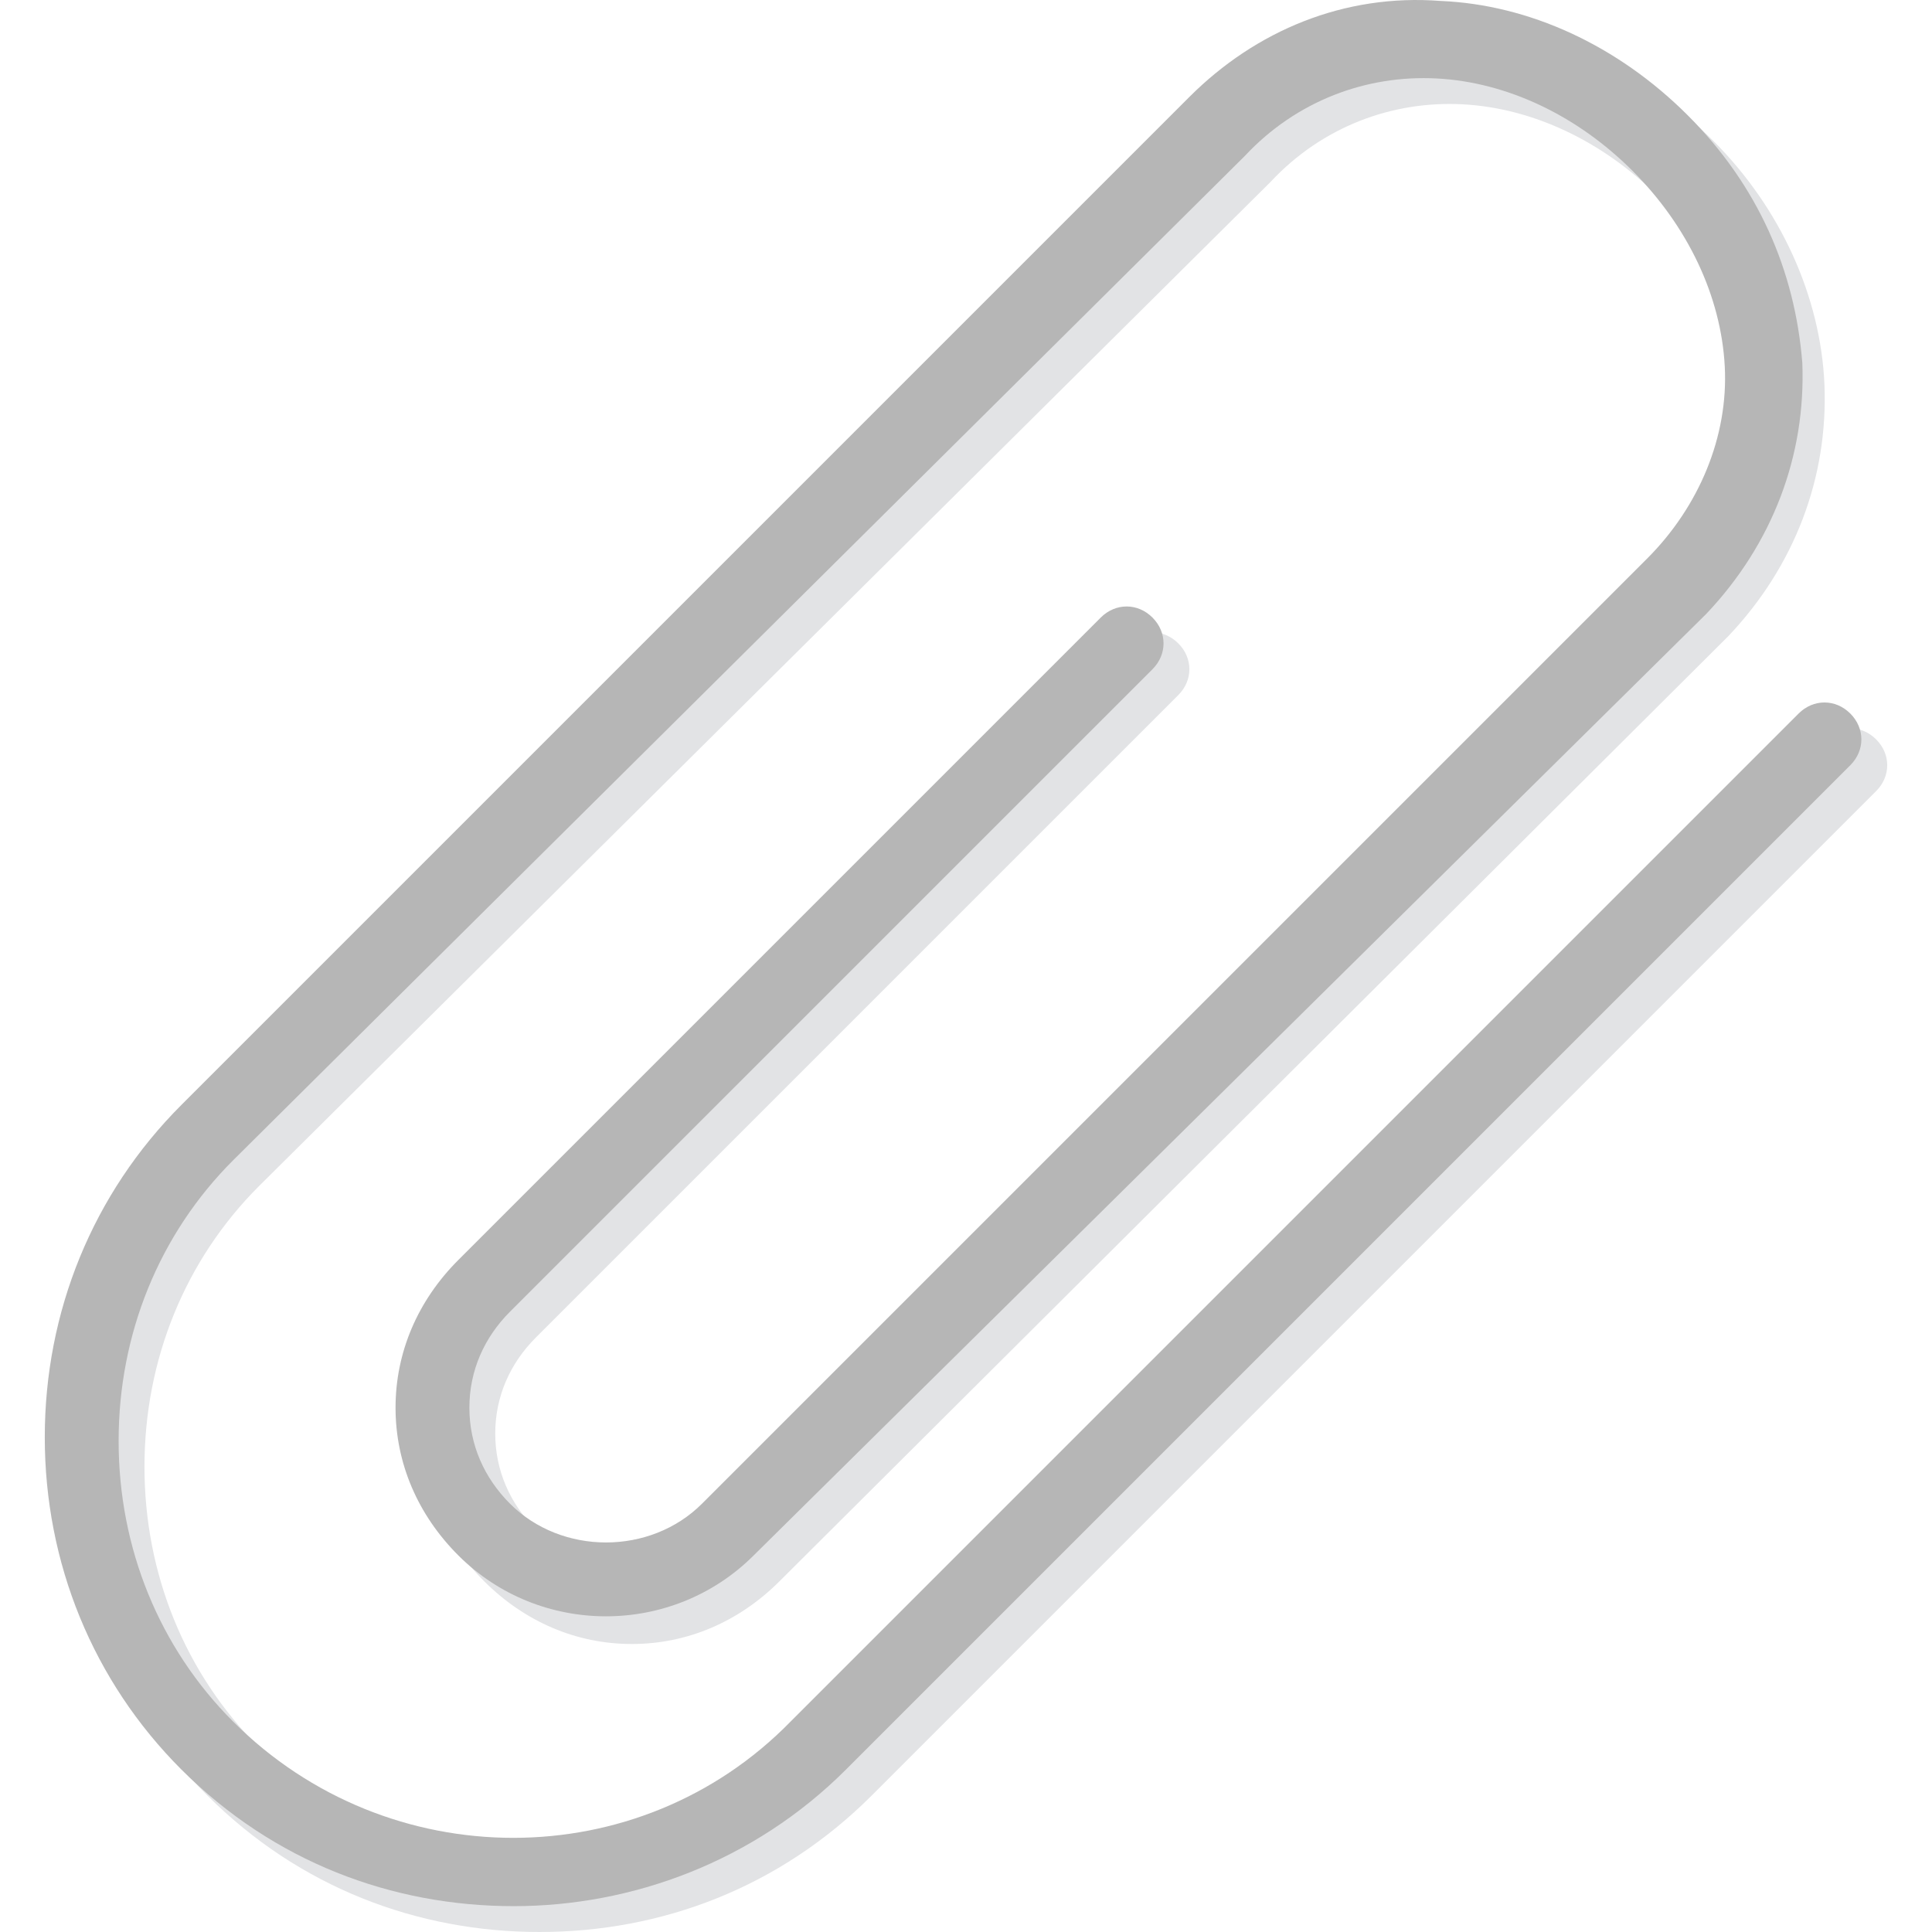
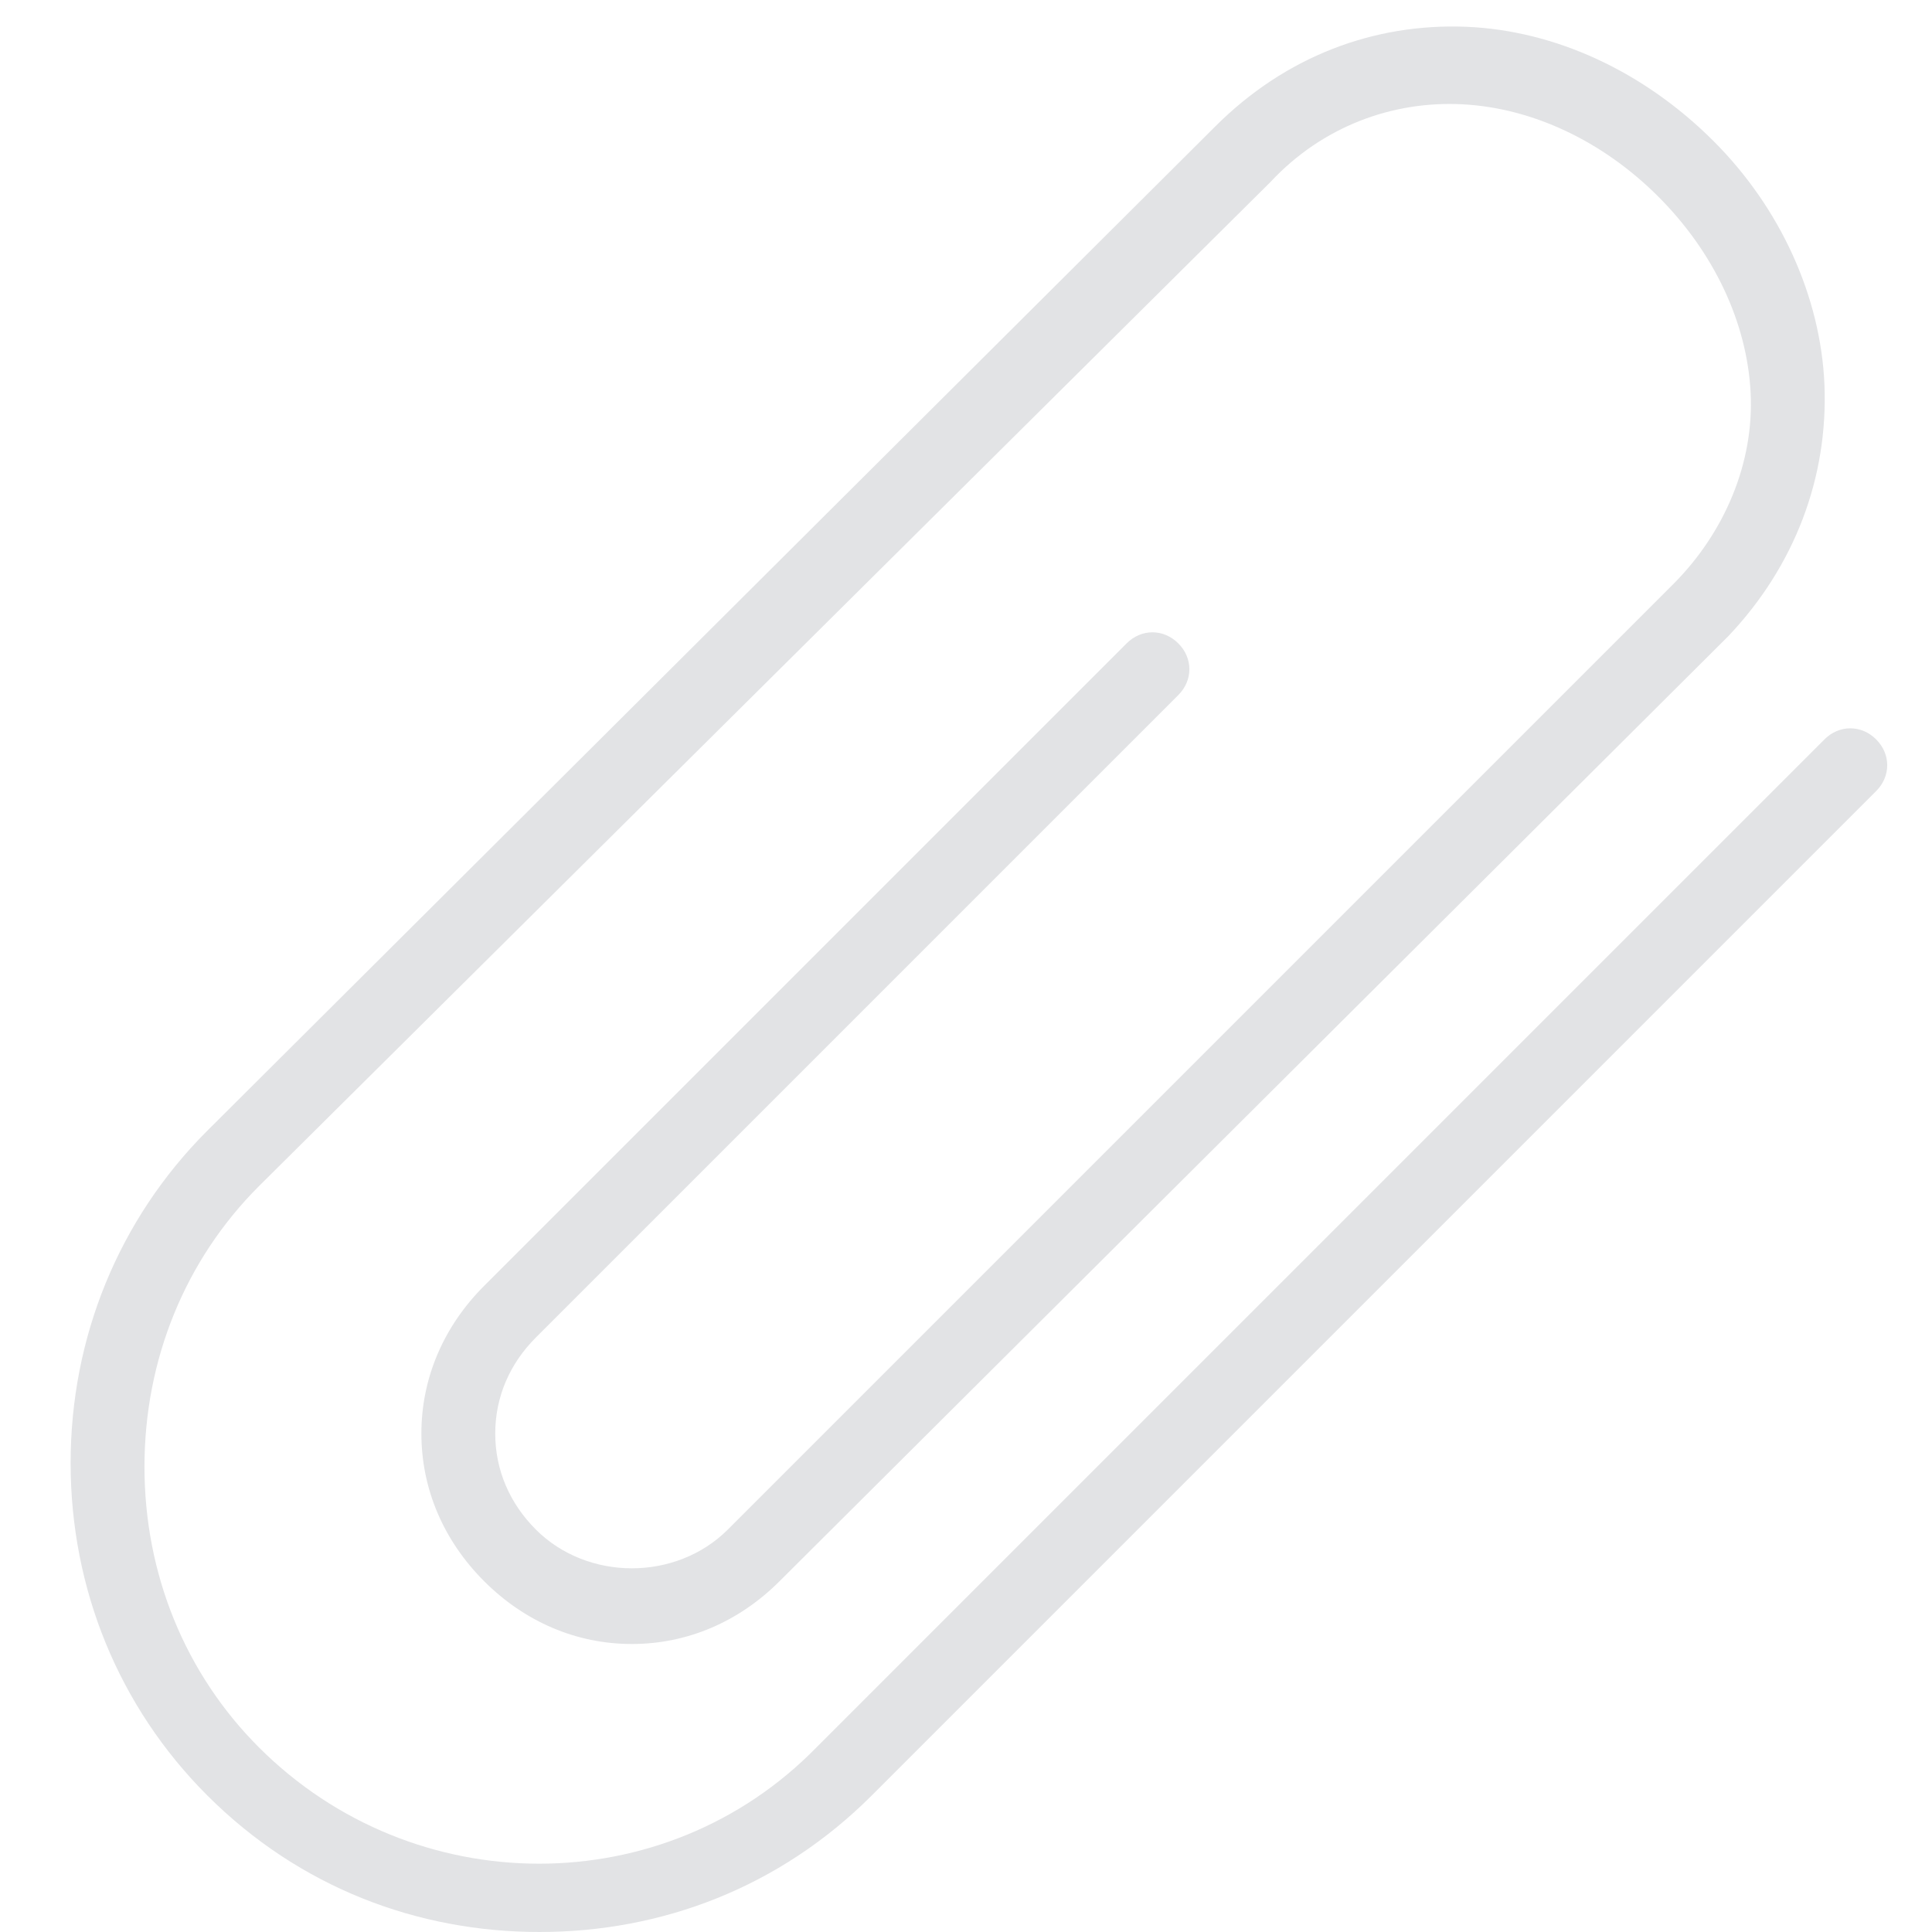
<svg xmlns="http://www.w3.org/2000/svg" height="800px" width="800px" version="1.1" id="Layer_1" viewBox="0 0 505.482 505.482" xml:space="preserve">
  <g transform="translate(1 1)">
    <path style="fill:#E2E3E5;" d="M140.163,504.482c-31.879,0-62.792-11.592-86.943-35.743   c-23.185-23.185-35.743-54.098-35.743-86.943s12.558-63.758,35.743-86.943L316.948,32.089   c18.355-18.355,41.54-27.049,65.691-26.083c23.185,0.966,46.37,11.592,64.725,29.947c17.389,17.389,28.015,40.574,28.981,63.758   c0.966,24.151-7.728,47.336-25.117,65.691L202.956,412.708c-10.626,10.626-24.151,16.423-38.642,16.423   c-14.491,0-28.015-5.796-38.642-16.423c-10.626-10.626-16.423-24.151-16.423-38.642s5.796-28.015,16.423-38.642l168.091-168.091   c3.864-3.864,9.66-3.864,13.525,0c3.864,3.864,3.864,9.66,0,13.525L139.197,348.949c-6.762,6.762-10.626,15.457-10.626,25.117   s3.864,18.355,10.626,25.117c13.525,13.525,36.709,13.525,50.234,0l247.306-247.306c13.525-13.525,21.253-31.879,20.287-50.234   c-0.966-18.355-9.66-36.709-24.151-51.2s-32.845-23.185-51.2-24.151c-18.355-0.966-36.709,5.796-50.234,20.287L66.745,309.342   c-19.321,19.321-29.947,45.404-29.947,73.419c0,28.015,10.626,54.098,29.947,73.419c40.574,40.574,106.264,40.574,145.872,0   l263.728-263.728c3.864-3.864,9.66-3.864,13.525,0s3.864,9.66,0,13.525L227.107,468.738   C202.956,492.889,172.043,504.482,140.163,504.482z" />
-     <path style="fill:#B6B6B6;" d="M133.401,497.719c-31.879,0-62.792-11.592-86.943-35.743   c-23.185-23.185-35.743-54.098-35.743-86.943s12.558-63.758,35.743-86.943L310.186,24.361   C327.575,6.972,350.76-2.688,375.877-0.756c23.185,0.966,46.37,11.592,64.725,29.947s28.015,40.574,29.947,64.725   c0.966,24.151-7.728,47.336-25.117,65.691l-249.238,246.34c-21.253,21.253-56.03,21.253-77.283,0   c-10.626-10.626-16.423-24.151-16.423-38.642s5.796-28.015,16.423-38.642l168.091-168.091c3.864-3.864,9.66-3.864,13.525,0   s3.864,9.66,0,13.525L132.435,342.187c-6.762,6.762-10.626,15.457-10.626,25.117s3.864,18.355,10.626,25.117   c13.525,13.525,36.709,13.525,50.234,0l247.306-247.306c13.525-13.525,21.253-31.879,20.287-50.234   c-0.966-18.355-9.66-36.709-24.151-51.2s-32.845-23.185-51.2-24.151c-18.355-0.966-36.709,5.796-50.234,20.287L59.982,302.58   c-19.321,19.321-29.947,45.404-29.947,73.419s10.626,54.098,29.947,73.419c40.574,40.574,106.264,40.574,145.872,0l263.728-263.728   c3.864-3.864,9.66-3.864,13.525,0c3.864,3.864,3.864,9.66,0,13.525L220.345,461.976   C196.194,486.127,164.314,497.719,133.401,497.719z" />
  </g>
</svg>